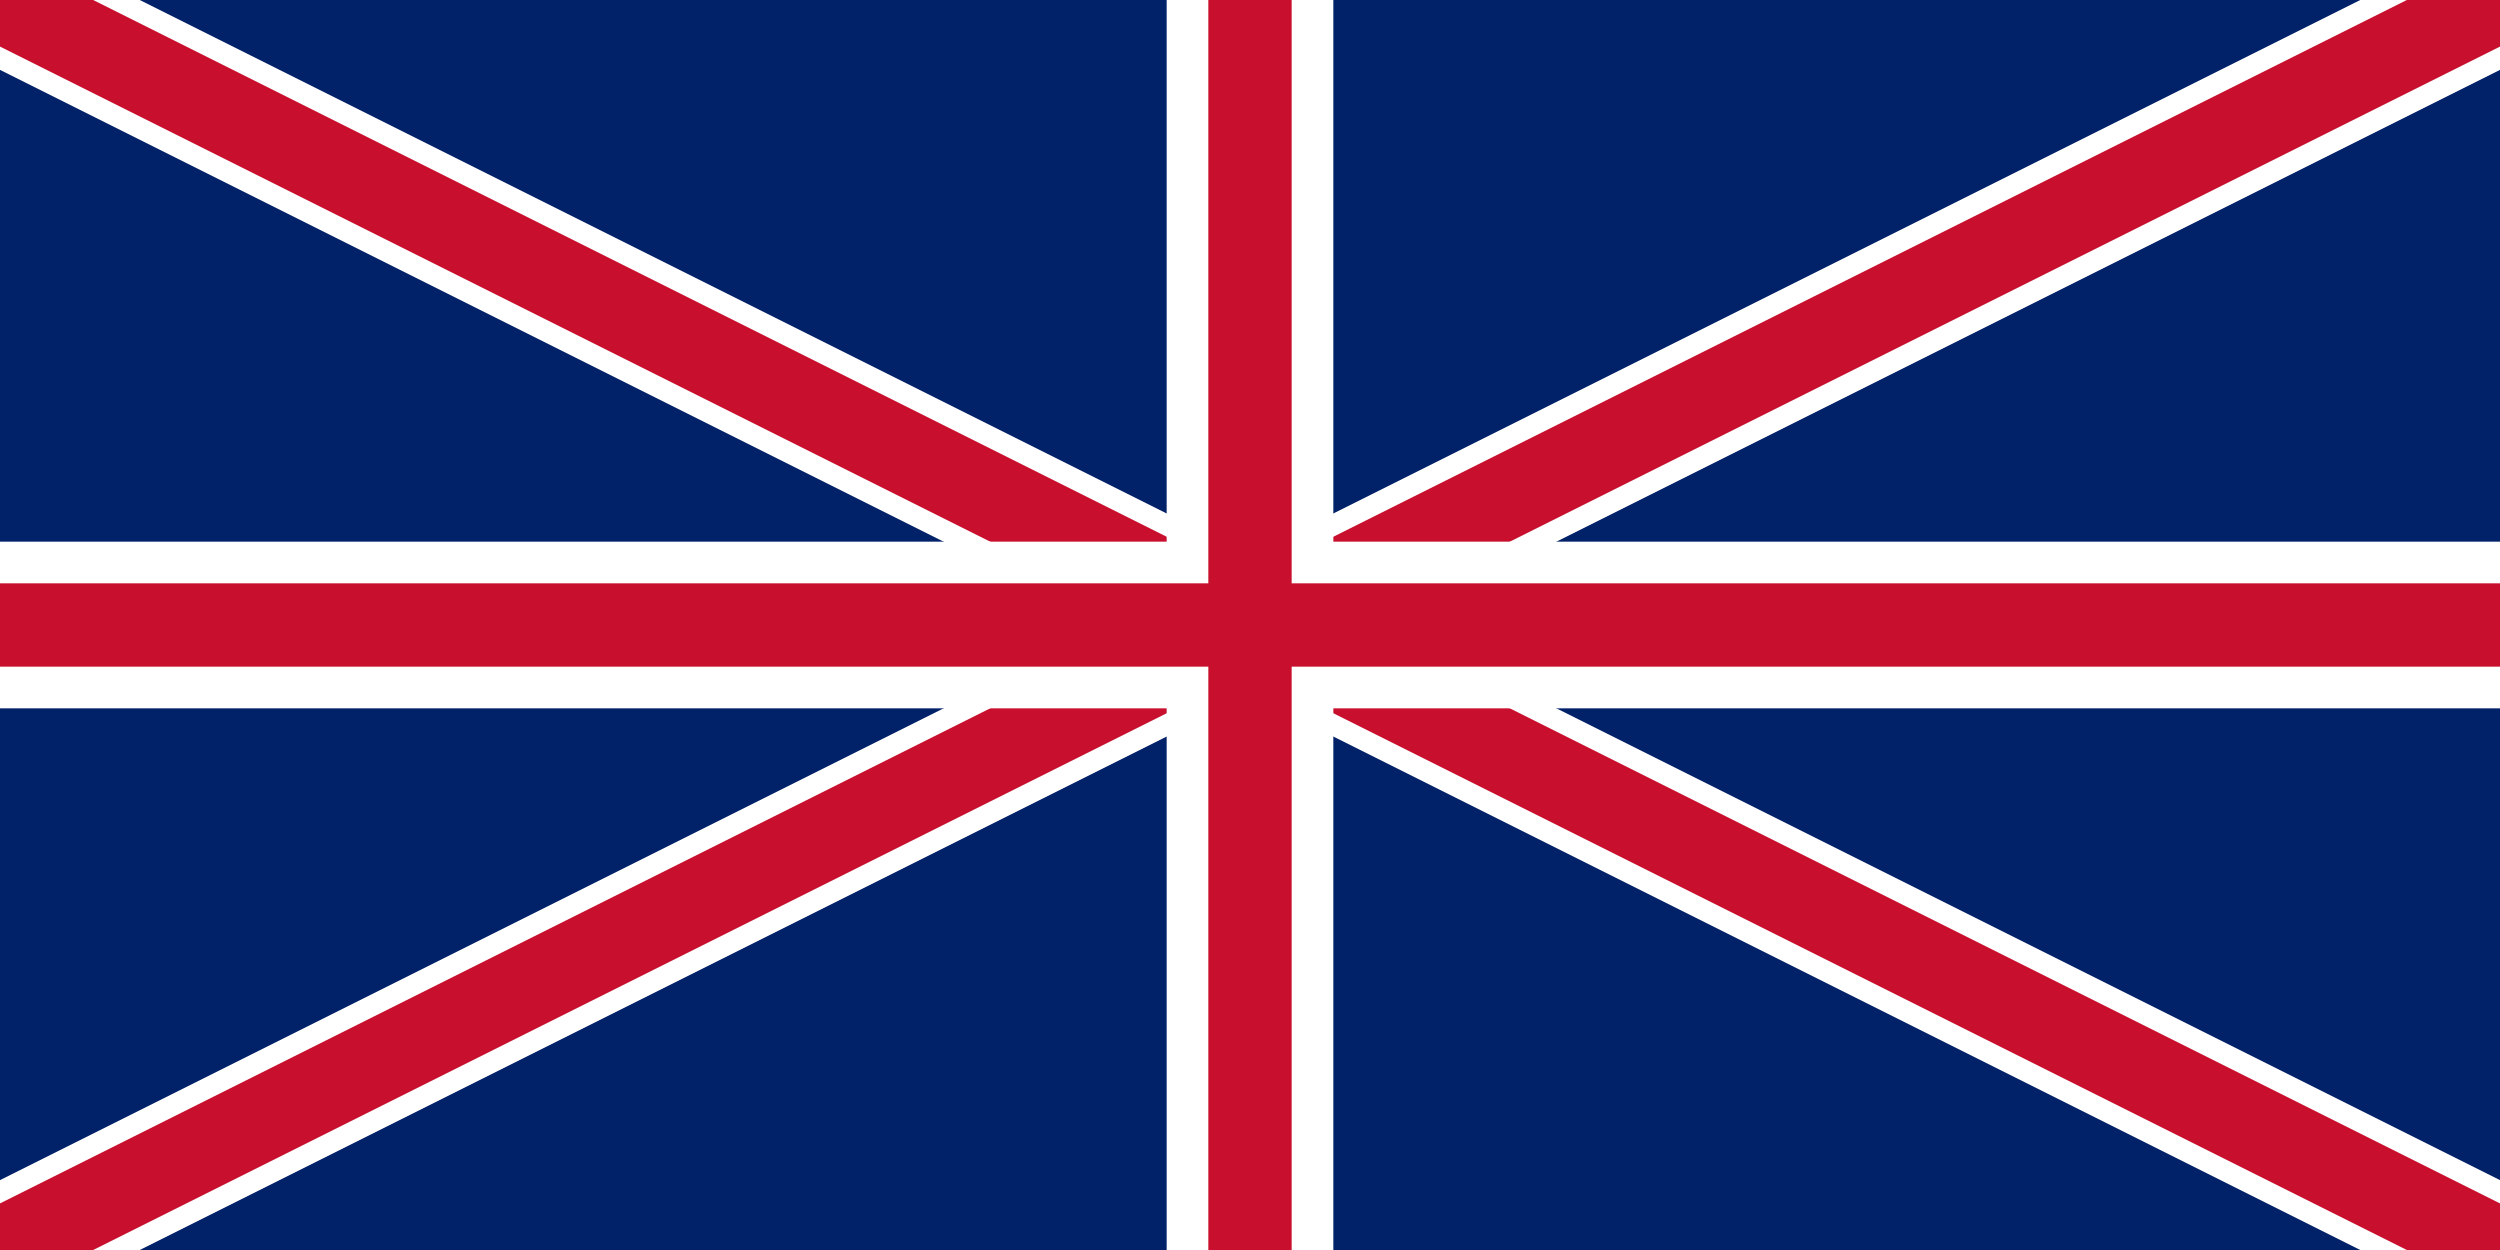
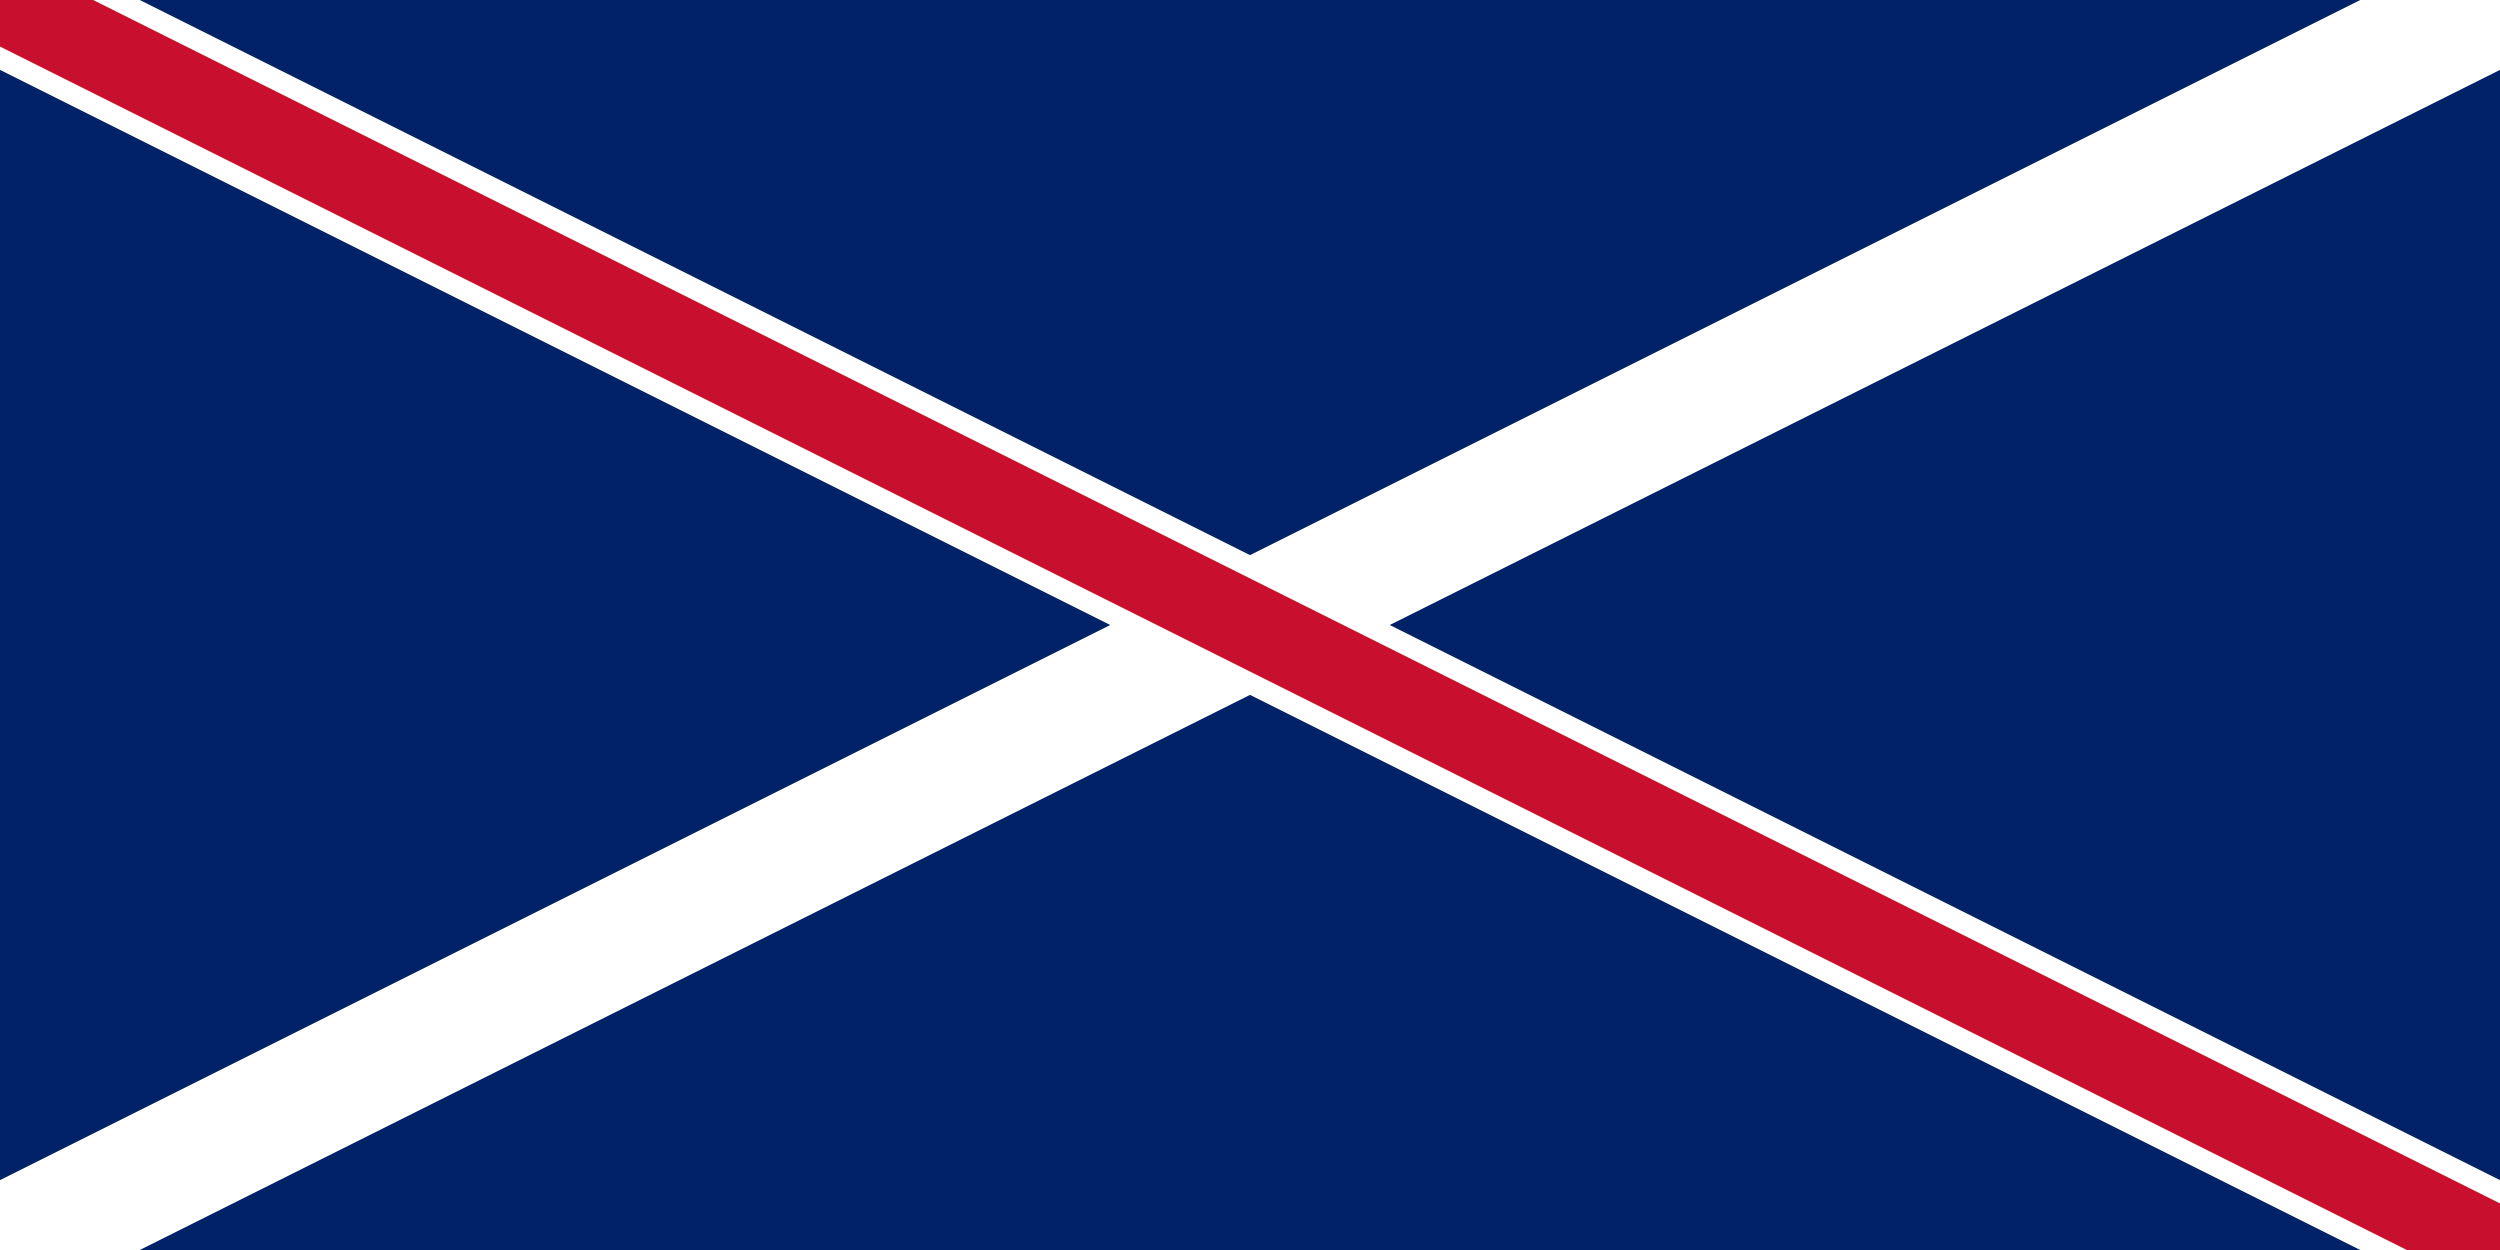
<svg xmlns="http://www.w3.org/2000/svg" viewBox="0 0 60 30">
  <rect width="60" height="30" fill="#012169" />
  <path d="M0,0 L60,30 M60,0 L0,30" stroke="#FFFFFF" stroke-width="3" />
-   <path d="M0,0 L60,30 M60,0 L0,30" stroke="#C8102E" stroke-width="2" />
-   <rect x="0" y="13" width="60" height="4" fill="#FFFFFF" />
-   <rect x="28" y="0" width="4" height="30" fill="#FFFFFF" />
-   <rect x="0" y="14" width="60" height="2" fill="#C8102E" />
-   <rect x="29" y="0" width="2" height="30" fill="#C8102E" />
+   <path d="M0,0 L60,30 M60,0 " stroke="#C8102E" stroke-width="2" />
</svg>